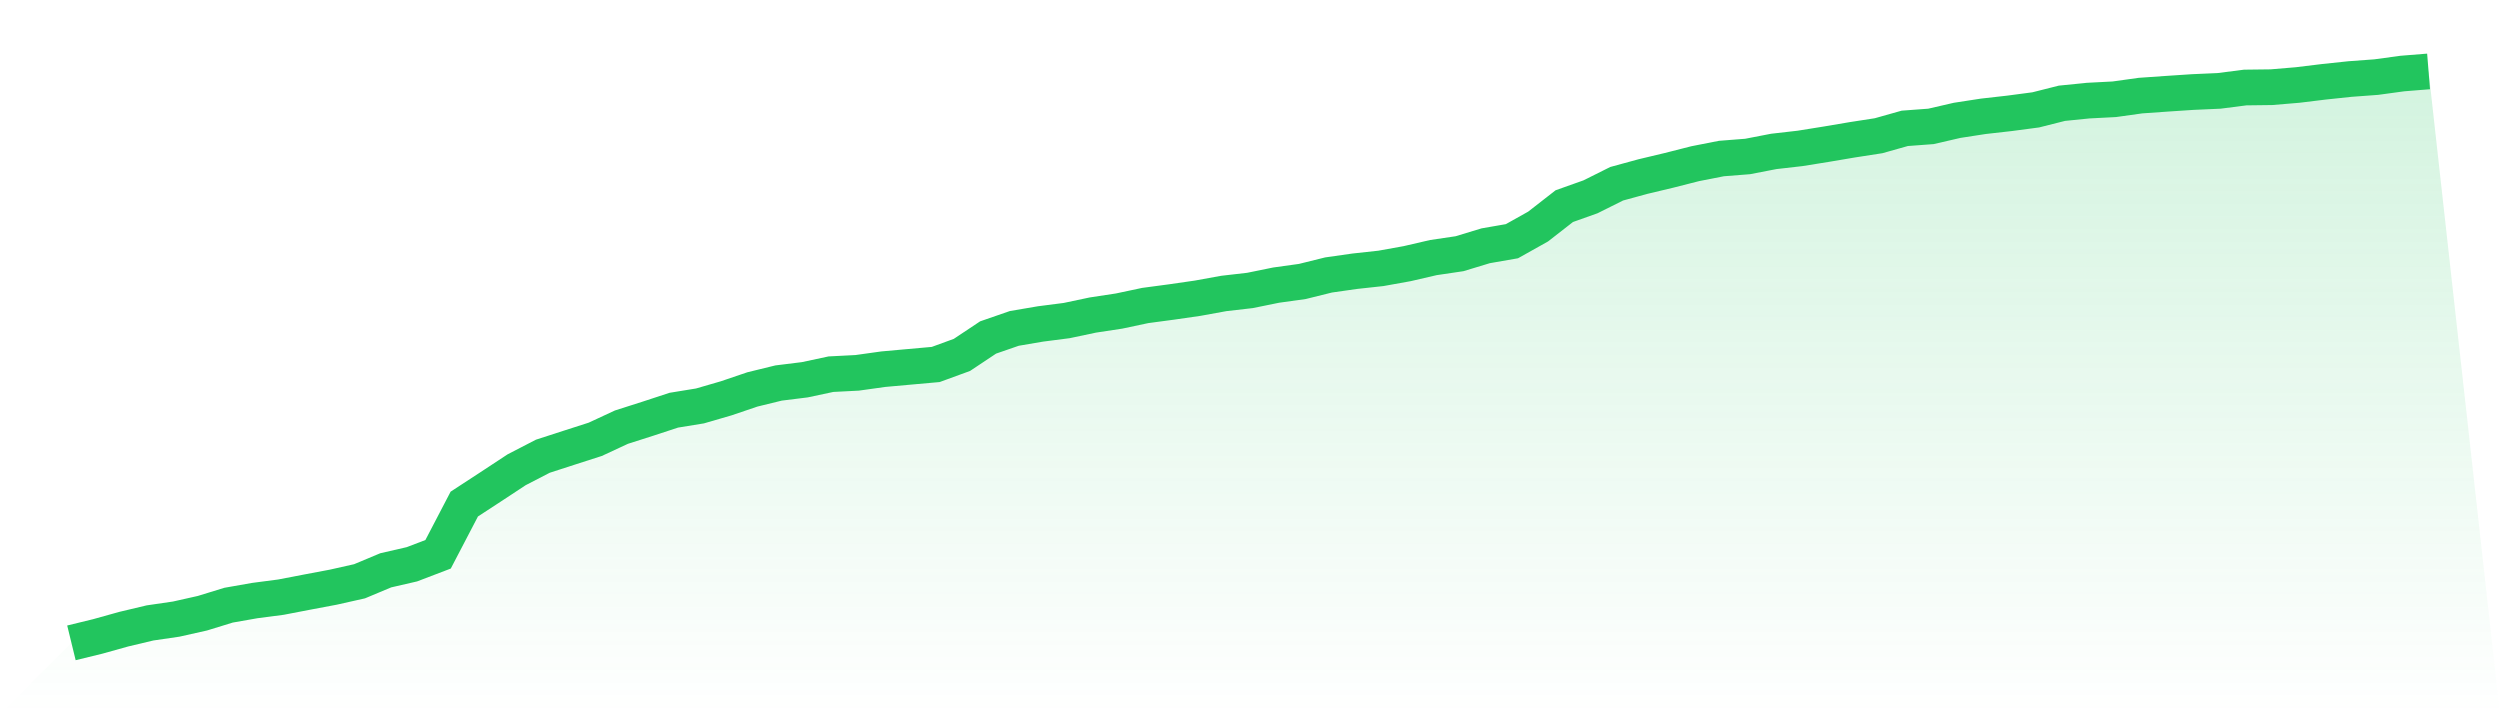
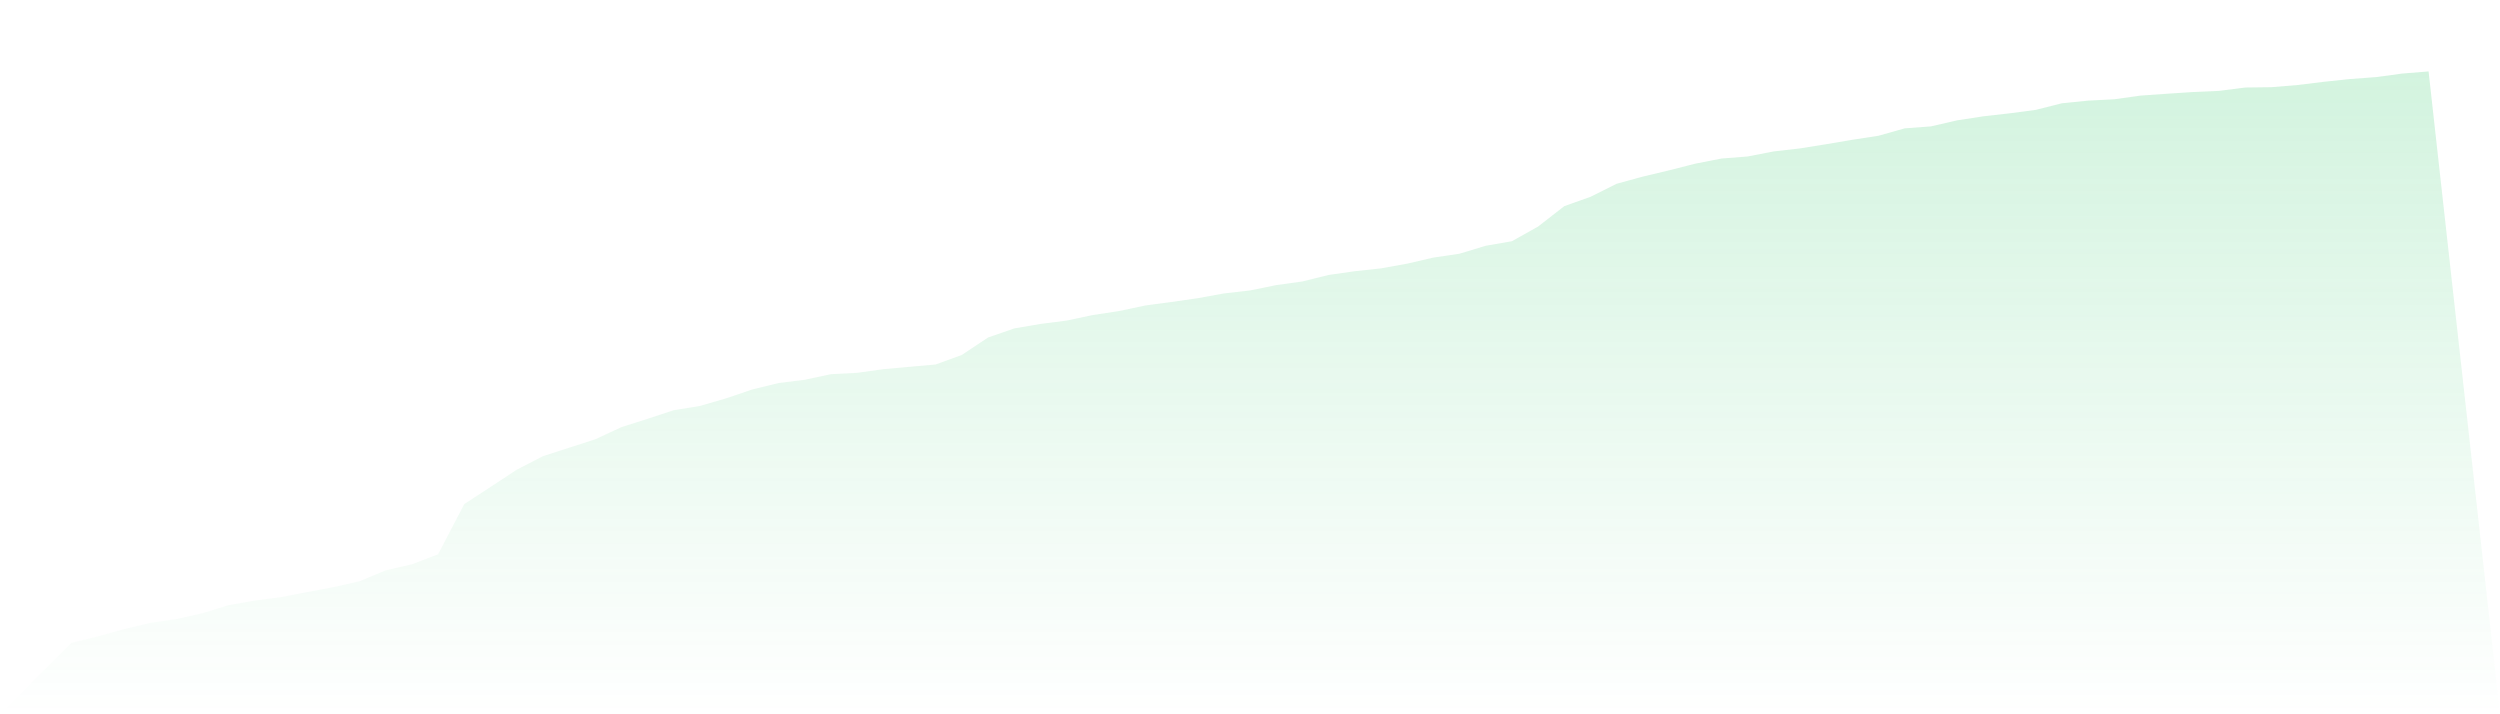
<svg xmlns="http://www.w3.org/2000/svg" viewBox="0 0 140 40">
  <defs>
    <linearGradient id="gradient" x1="0" x2="0" y1="0" y2="1">
      <stop offset="0%" stop-color="#22c55e" stop-opacity="0.2" />
      <stop offset="100%" stop-color="#22c55e" stop-opacity="0" />
    </linearGradient>
  </defs>
  <path d="M4,36 L4,36 L5.467,35.642 L6.933,35.233 L8.4,34.884 L9.867,34.67 L11.333,34.341 L12.8,33.89 L14.267,33.632 L15.733,33.44 L17.2,33.158 L18.667,32.881 L20.133,32.552 L21.6,31.938 L23.067,31.6 L24.533,31.04 L26,28.228 L27.467,27.271 L28.933,26.306 L30.4,25.548 L31.867,25.073 L33.333,24.602 L34.8,23.92 L36.267,23.452 L37.733,22.971 L39.2,22.732 L40.667,22.306 L42.133,21.808 L43.6,21.449 L45.067,21.267 L46.533,20.954 L48,20.879 L49.467,20.674 L50.933,20.542 L52.4,20.411 L53.867,19.875 L55.333,18.899 L56.8,18.391 L58.267,18.141 L59.733,17.952 L61.2,17.642 L62.667,17.419 L64.133,17.108 L65.6,16.912 L67.067,16.7 L68.533,16.434 L70,16.265 L71.467,15.966 L72.933,15.762 L74.4,15.398 L75.867,15.189 L77.333,15.029 L78.8,14.765 L80.267,14.425 L81.733,14.208 L83.2,13.763 L84.667,13.508 L86.133,12.687 L87.6,11.544 L89.067,11.022 L90.533,10.29 L92,9.889 L93.467,9.539 L94.933,9.166 L96.4,8.878 L97.867,8.763 L99.333,8.479 L100.8,8.311 L102.267,8.076 L103.733,7.828 L105.2,7.601 L106.667,7.187 L108.133,7.078 L109.6,6.739 L111.067,6.513 L112.533,6.347 L114,6.153 L115.467,5.783 L116.933,5.635 L118.4,5.559 L119.867,5.354 L121.333,5.251 L122.8,5.154 L124.267,5.089 L125.733,4.901 L127.2,4.883 L128.667,4.76 L130.133,4.581 L131.6,4.426 L133.067,4.318 L134.533,4.118 L136,4 L140,40 L0,40 z" fill="url(#gradient)" />
-   <path d="M4,36 L4,36 L5.467,35.642 L6.933,35.233 L8.4,34.884 L9.867,34.67 L11.333,34.341 L12.8,33.89 L14.267,33.632 L15.733,33.44 L17.2,33.158 L18.667,32.881 L20.133,32.552 L21.6,31.938 L23.067,31.6 L24.533,31.04 L26,28.228 L27.467,27.271 L28.933,26.306 L30.4,25.548 L31.867,25.073 L33.333,24.602 L34.8,23.92 L36.267,23.452 L37.733,22.971 L39.2,22.732 L40.667,22.306 L42.133,21.808 L43.6,21.449 L45.067,21.267 L46.533,20.954 L48,20.879 L49.467,20.674 L50.933,20.542 L52.4,20.411 L53.867,19.875 L55.333,18.899 L56.8,18.391 L58.267,18.141 L59.733,17.952 L61.2,17.642 L62.667,17.419 L64.133,17.108 L65.6,16.912 L67.067,16.7 L68.533,16.434 L70,16.265 L71.467,15.966 L72.933,15.762 L74.4,15.398 L75.867,15.189 L77.333,15.029 L78.8,14.765 L80.267,14.425 L81.733,14.208 L83.2,13.763 L84.667,13.508 L86.133,12.687 L87.6,11.544 L89.067,11.022 L90.533,10.29 L92,9.889 L93.467,9.539 L94.933,9.166 L96.4,8.878 L97.867,8.763 L99.333,8.479 L100.8,8.311 L102.267,8.076 L103.733,7.828 L105.2,7.601 L106.667,7.187 L108.133,7.078 L109.6,6.739 L111.067,6.513 L112.533,6.347 L114,6.153 L115.467,5.783 L116.933,5.635 L118.4,5.559 L119.867,5.354 L121.333,5.251 L122.8,5.154 L124.267,5.089 L125.733,4.901 L127.2,4.883 L128.667,4.76 L130.133,4.581 L131.6,4.426 L133.067,4.318 L134.533,4.118 L136,4" fill="none" stroke="#22c55e" stroke-width="2" />
</svg>